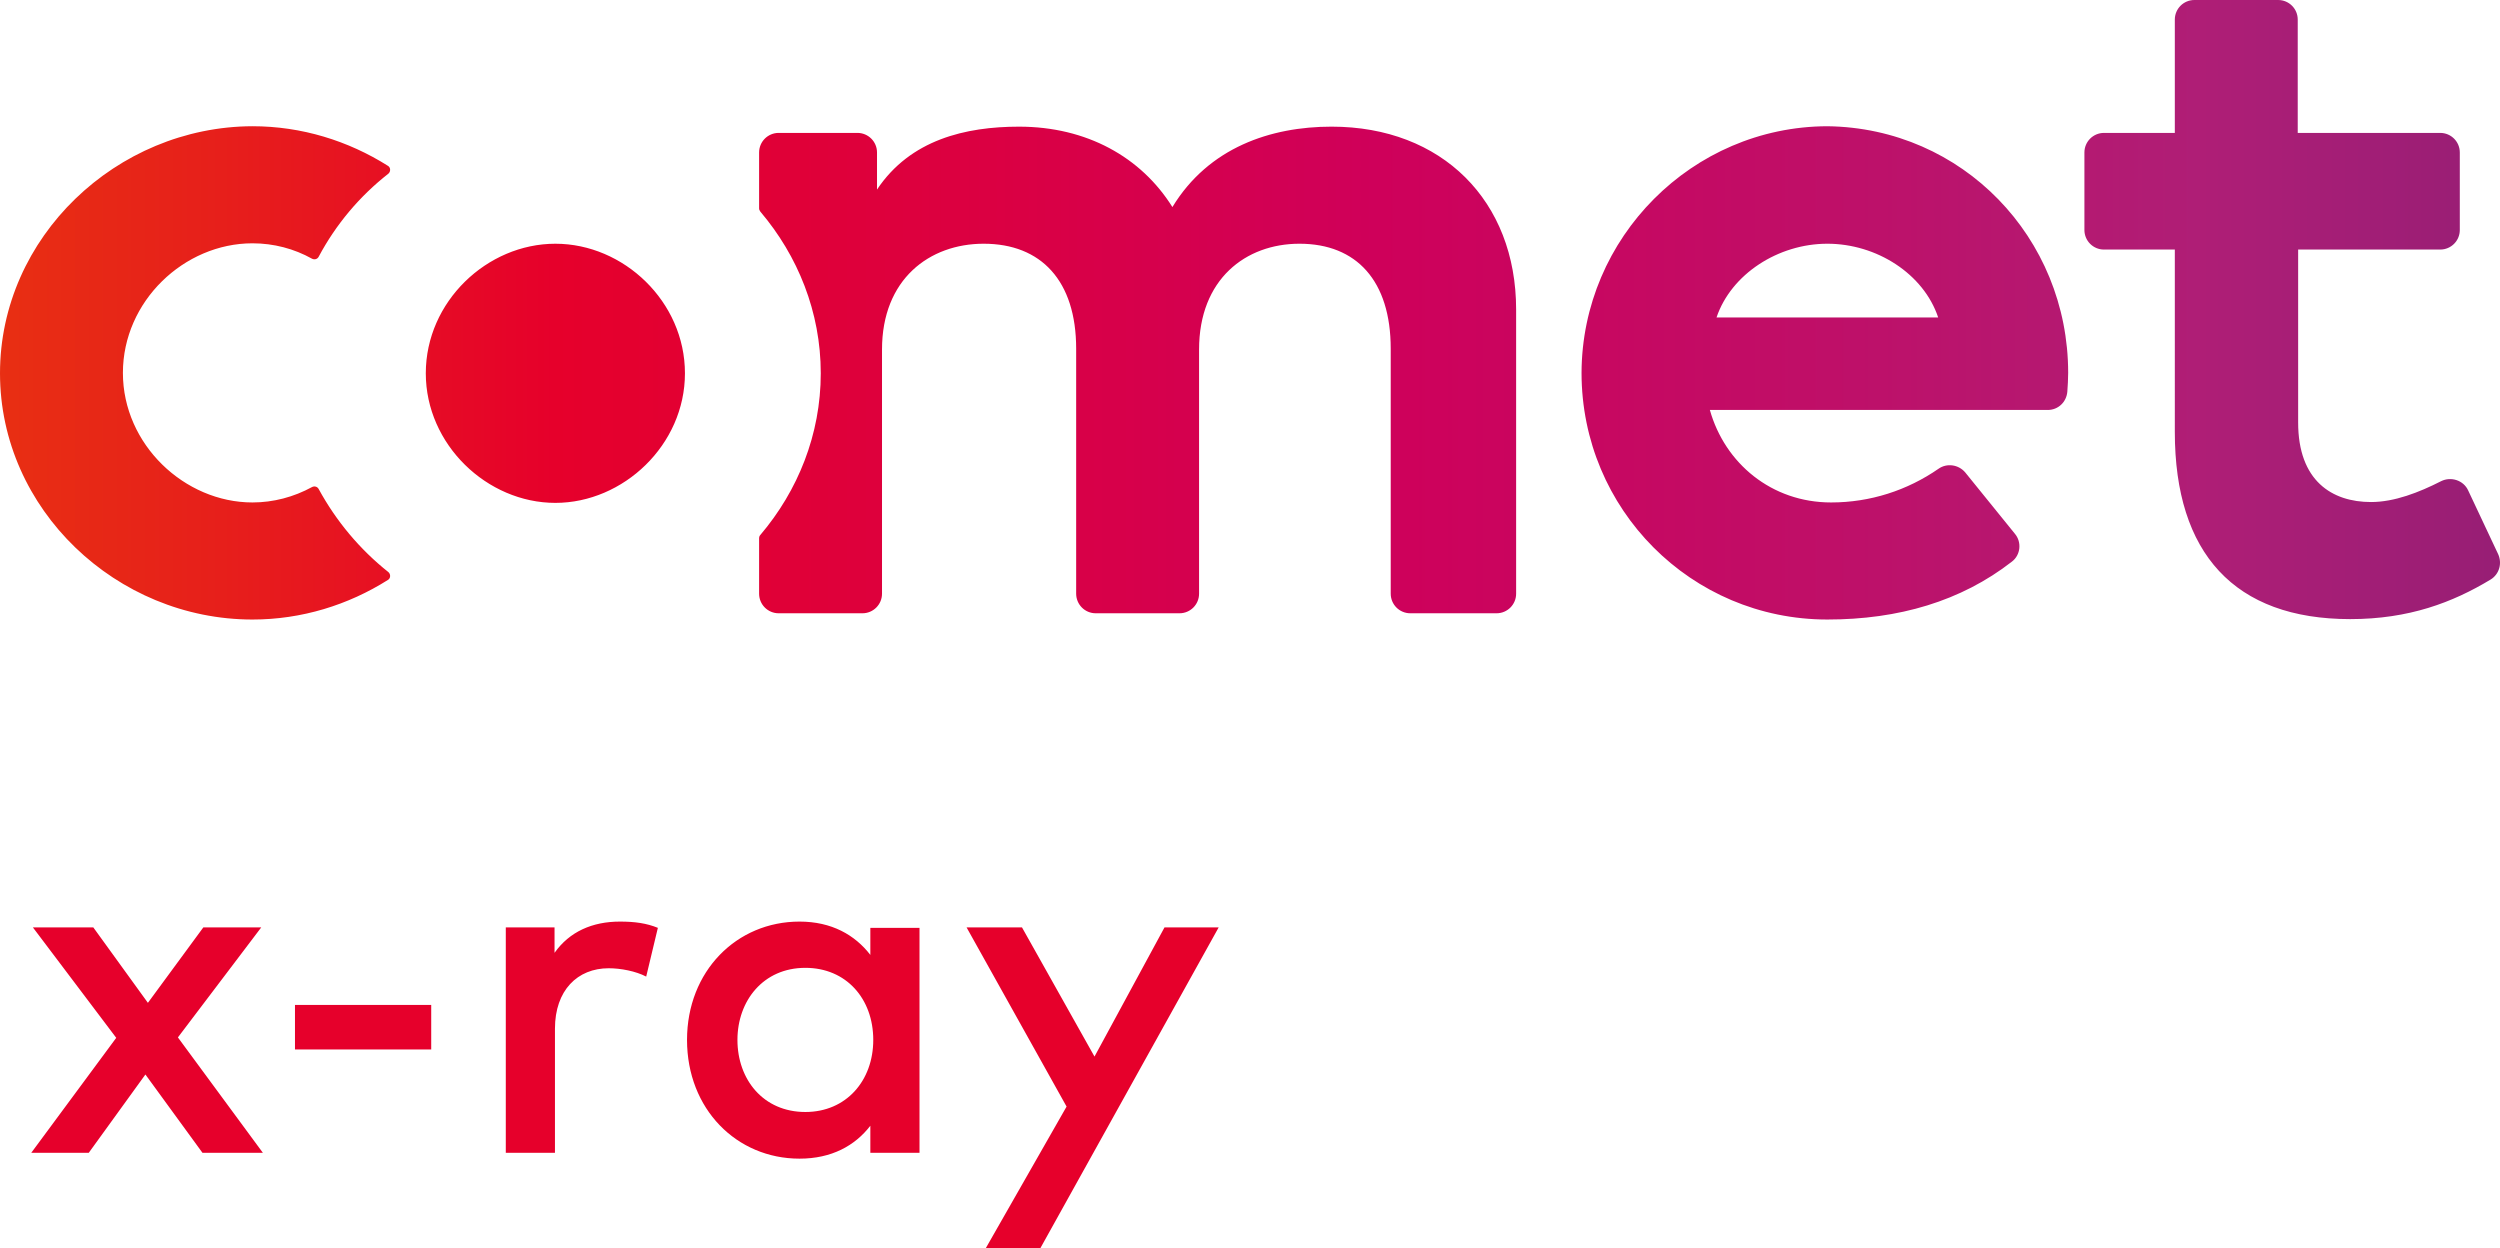
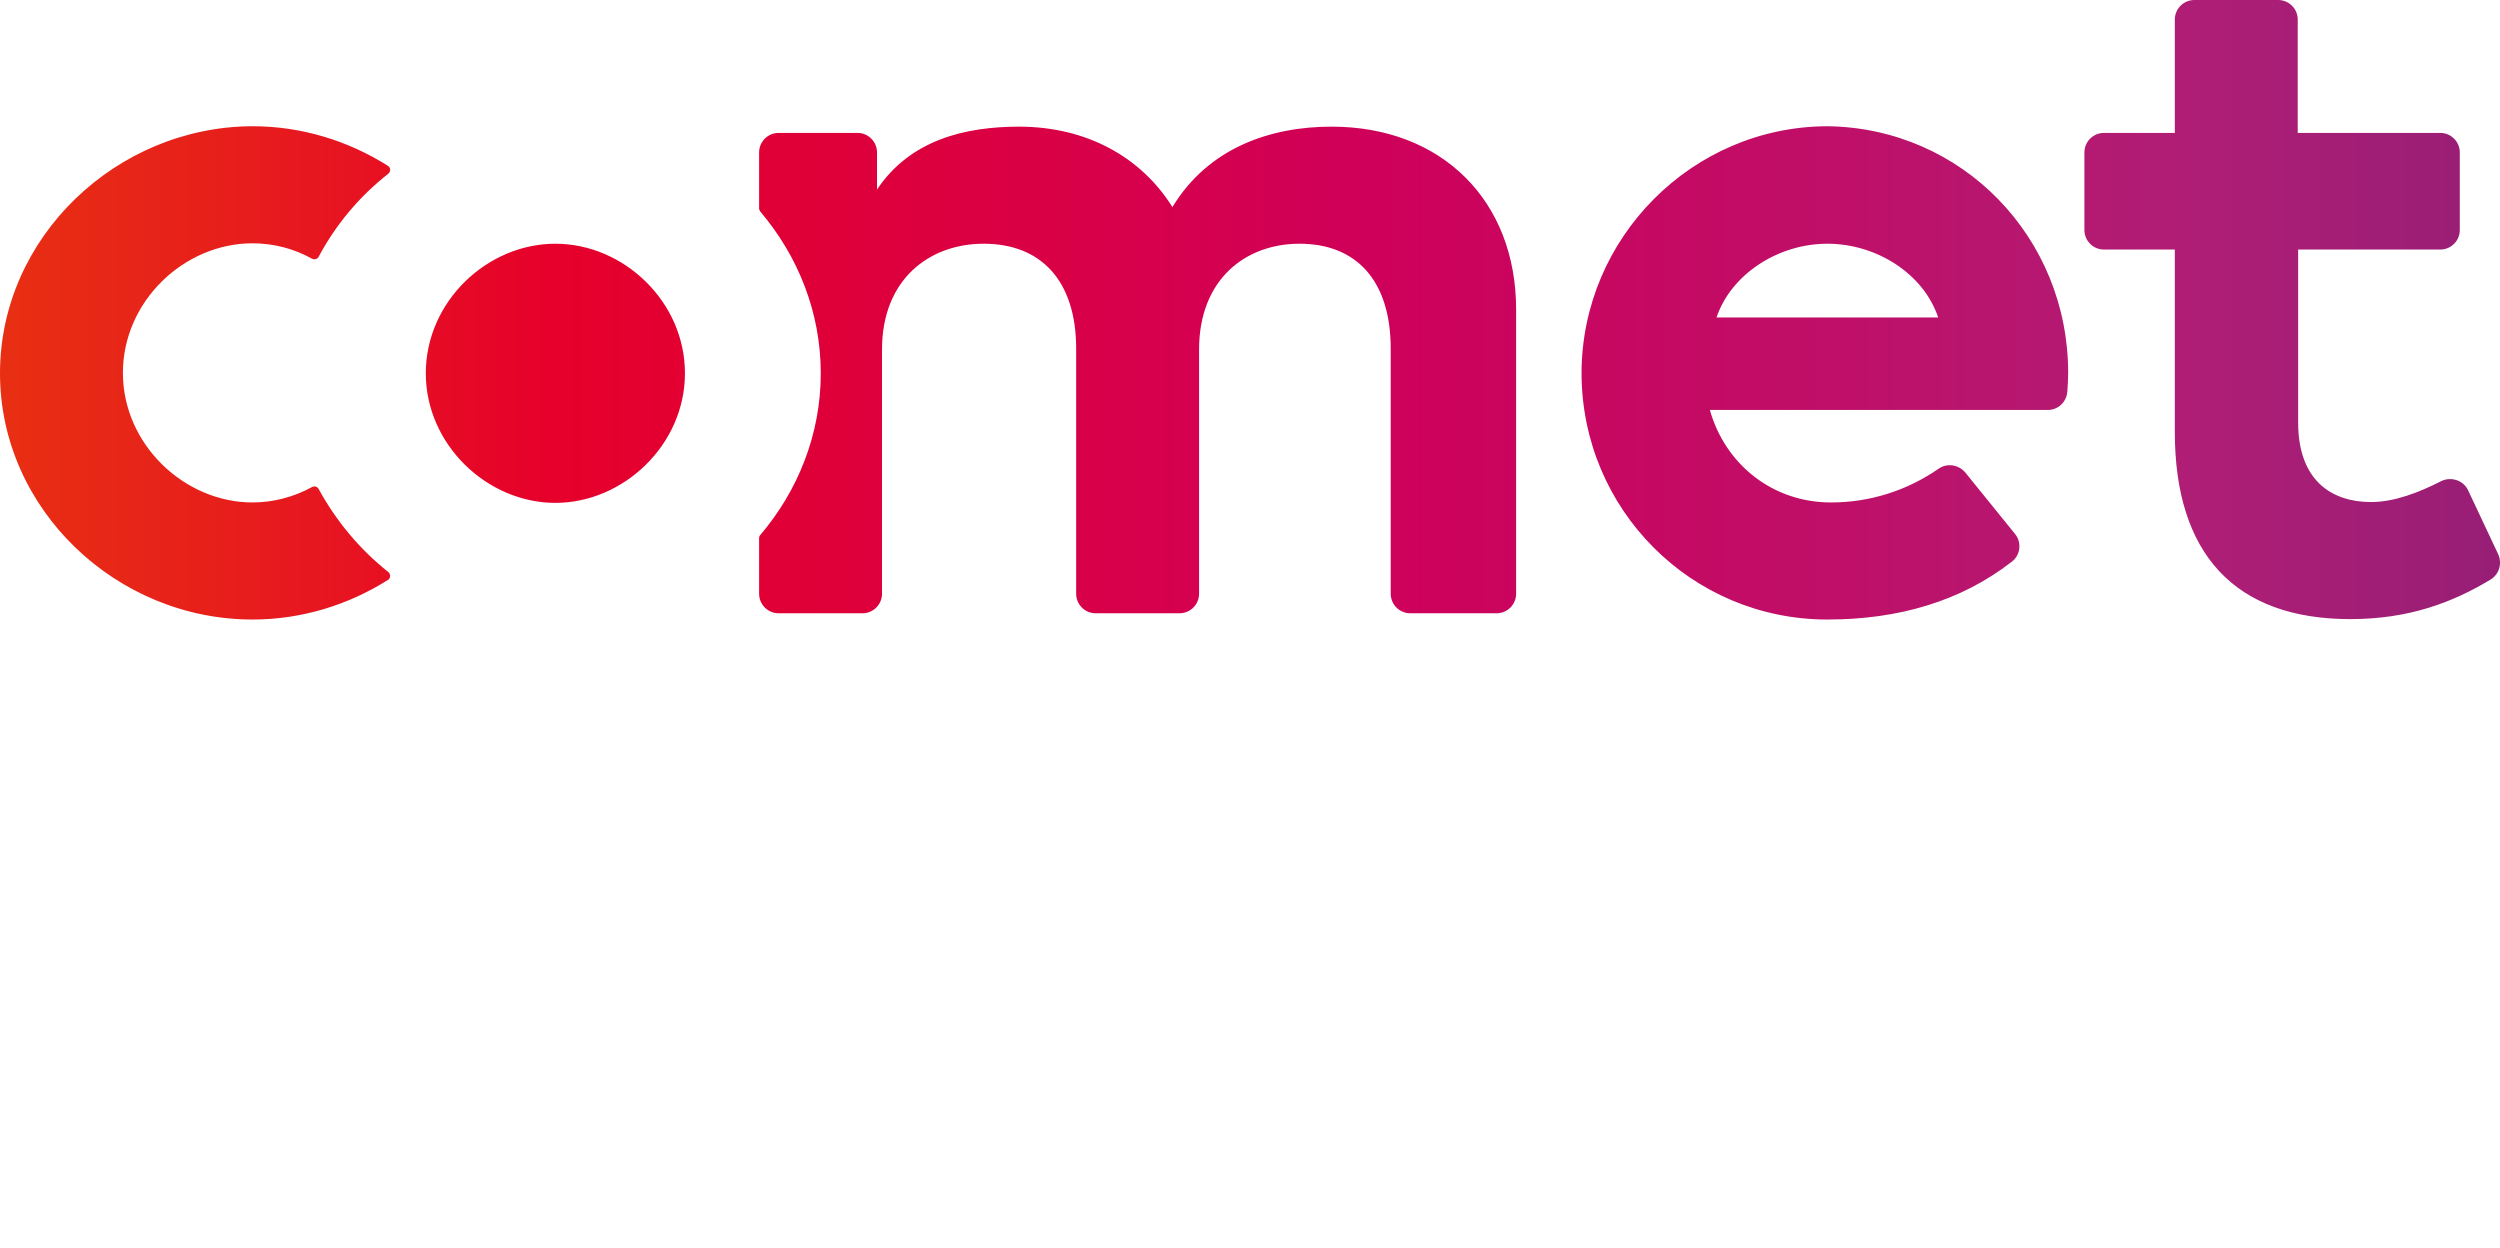
<svg xmlns="http://www.w3.org/2000/svg" xmlns:xlink="http://www.w3.org/1999/xlink" xml:space="preserve" width="600.049" height="299.6" viewBox="0 0 600.049 299.6">
-   <path d="m42.7 249 20.4 27.7H48.6l-13.7-18.8-13.6 18.8H7.5l20.4-27.6-20-26.5h14.5l13.1 18.1 13.3-18.1h13.9zm60.8 2.9H70.8v-10.7h32.7zm54.4-29.2-2.8 11.7c-2.5-1.3-6.1-2-9-2-7.5 0-12.9 5.3-12.9 14.5v29.8h-11.8v-54.1h11.7v6.1c3.6-5.1 9.1-7.5 15.7-7.5 3.6 0 6.4.4 9.1 1.5m62.8 54h-11.8v-6.5c-3.7 4.8-9.3 7.9-17 7.9-15.1 0-27-11.9-27-28.5 0-16.5 11.9-28.4 27-28.4 7.7 0 13.3 3.2 17 8v-6.5h11.8zM177 249.6c0 9.5 6.2 17.3 16.3 17.3 9.8 0 16.3-7.5 16.3-17.3 0-9.9-6.5-17.3-16.3-17.3-10.1 0-16.3 7.9-16.3 17.3m72.7 50h-13.1l19.4-34-24-43h13.3l17.4 31 16.8-31h13z" style="fill:#e6002b" />
  <g transform="translate(-25.3 -175.3)">
    <defs>
      <path id="a" d="M127.5 264.9c0 17.1 14.7 31.1 31.1 31.1 16.3 0 31.1-13.9 31.1-31.1s-14.7-31.1-31.1-31.1-31.1 13.9-31.1 31.1m-102.2 0c0 32.7 28 59.1 60.6 59.1 11.8 0 23-3.5 32.5-9.5.7-.4.7-1.4.1-1.9-6.8-5.4-12.5-12.2-16.7-19.9-.3-.6-1-.8-1.6-.5-4.4 2.4-9.3 3.7-14.3 3.7-16.3 0-31.1-13.9-31.1-31.1s14.7-31.1 31.1-31.1c5.1 0 10 1.3 14.3 3.7.6.3 1.3.1 1.6-.5 4.1-7.7 9.8-14.5 16.7-19.9.6-.5.6-1.5-.1-1.9-9.5-6-20.7-9.5-32.5-9.5-32.6.1-60.6 26.6-60.6 59.3M306.7 225c-7.5-12-20.6-19.3-36.8-19.3-12.8 0-26.1 3.1-34.1 15.1v-8.9c0-2.6-2.1-4.7-4.7-4.7h-18.9c-2.6 0-4.7 2.1-4.7 4.7v13.4c0 .3.1.5.3.8 9 10.6 14.5 24.1 14.5 38.8s-5.5 28.2-14.5 38.8c-.2.2-.3.5-.3.7v13.4c0 2.6 2.1 4.7 4.7 4.7h20.1c2.6 0 4.7-2.1 4.7-4.7v-58.6c0-16.9 11.4-25.4 24.4-25.4 13.8 0 22.2 8.9 22.2 25.2v58.8c0 2.6 2.1 4.7 4.7 4.7h20.1c2.6 0 4.7-2.1 4.7-4.7v-58.6c0-16.9 11.2-25.4 24.1-25.4 13.7 0 21.9 8.9 21.9 25.2v58.8c0 2.6 2.1 4.7 4.7 4.7h20.7c2.6 0 4.7-2.1 4.7-4.7v-68.2c0-26.1-17.8-43.9-44.3-43.9-14.6 0-29.5 5-38.2 19.3m157.2 8.8c11.8 0 23.1 7.2 26.6 17.7h-53.2c3.5-10.4 14.8-17.7 26.6-17.7m-59 31c0 32.7 26.3 59.2 59 59.2 17.1 0 32.1-4.4 44.3-13.9 2.1-1.6 2.4-4.7.7-6.7L497 288.7c-1.6-1.9-4.4-2.3-6.4-.9-7.5 5.2-16.4 8.1-25.8 8.1-14.3 0-25.5-9.4-29.1-22.2h81.1c2.5 0 4.5-1.9 4.7-4.4.1-1.5.2-3 .2-4.5 0-32.5-25.4-58.8-57.8-59.2-32.4.1-58.9 26.7-59 59.2M552 175.3c-2.6 0-4.7 2.1-4.7 4.7v27.2h-17c-2.6 0-4.7 2.1-4.7 4.7v18.6c0 2.6 2.1 4.7 4.7 4.7h17V279c0 29.1 14.3 44.9 42.1 44.9 14.1 0 24.6-4 33.7-9.5 2.1-1.3 2.8-3.9 1.8-6.1l-7.2-15.3c-1.1-2.4-4.1-3.4-6.5-2.2-5.3 2.7-11.2 5-16.8 5-9.4 0-17.5-5.1-17.5-19.1v-41.5H611c2.6 0 4.7-2.1 4.7-4.7v-18.6c0-2.6-2.1-4.7-4.7-4.7h-34.2V180c0-2.6-2.1-4.7-4.7-4.7z" />
    </defs>
    <clipPath id="b">
      <use xlink:href="#a" style="overflow:visible" />
    </clipPath>
    <linearGradient id="c" x1="-272.537" x2="-265.708" y1="749.551" y2="749.551" gradientTransform="matrix(115.59 0 0 -115.59 31463.613 86890.109)" gradientUnits="userSpaceOnUse">
      <stop offset="0" style="stop-color:#e83b0c" />
      <stop offset=".06" style="stop-color:#e83410" />
      <stop offset=".149" style="stop-color:#e71f1b" />
      <stop offset=".25" style="stop-color:#e6002b" />
      <stop offset=".382" style="stop-color:#db0042" />
      <stop offset=".5" style="stop-color:#cf005a" />
      <stop offset=".638" style="stop-color:#bf0f68" />
      <stop offset=".75" style="stop-color:#af1e76" />
      <stop offset="1" style="stop-color:#6e1d74" />
    </linearGradient>
    <path d="M25.3 175.3h600.6V324H25.3z" style="clip-path:url(#b);fill:url(#c)" />
  </g>
</svg>